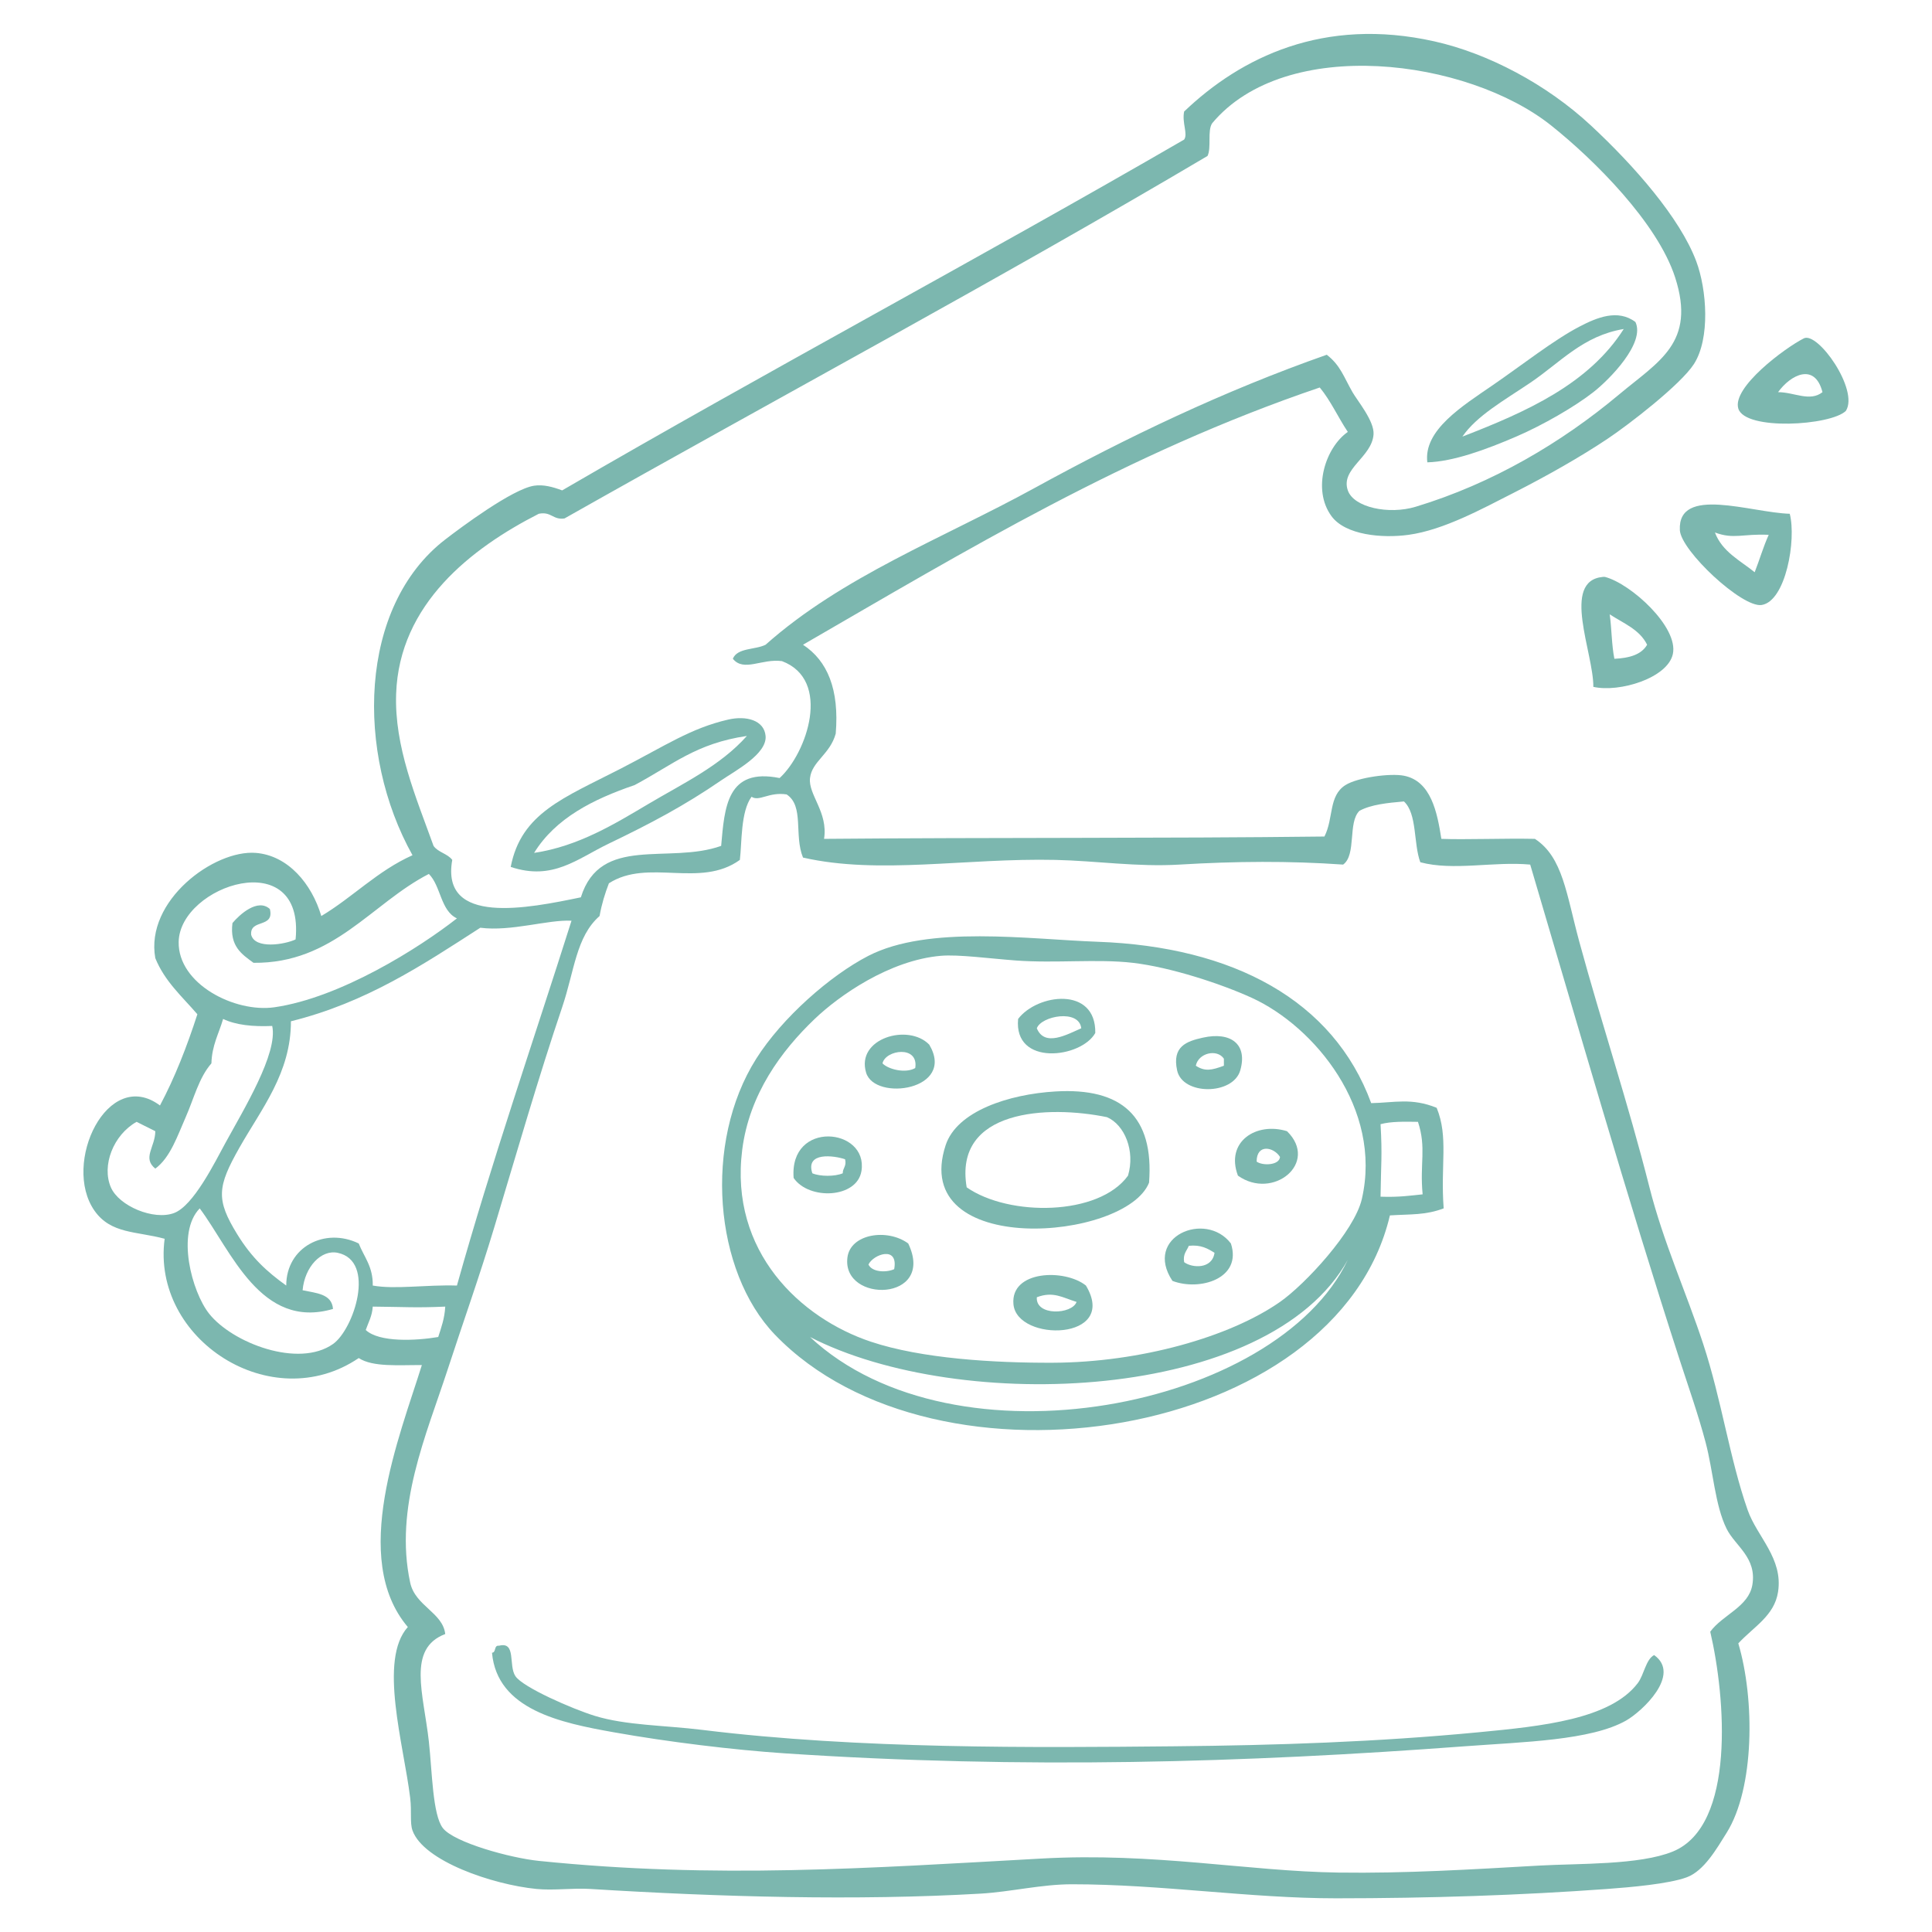
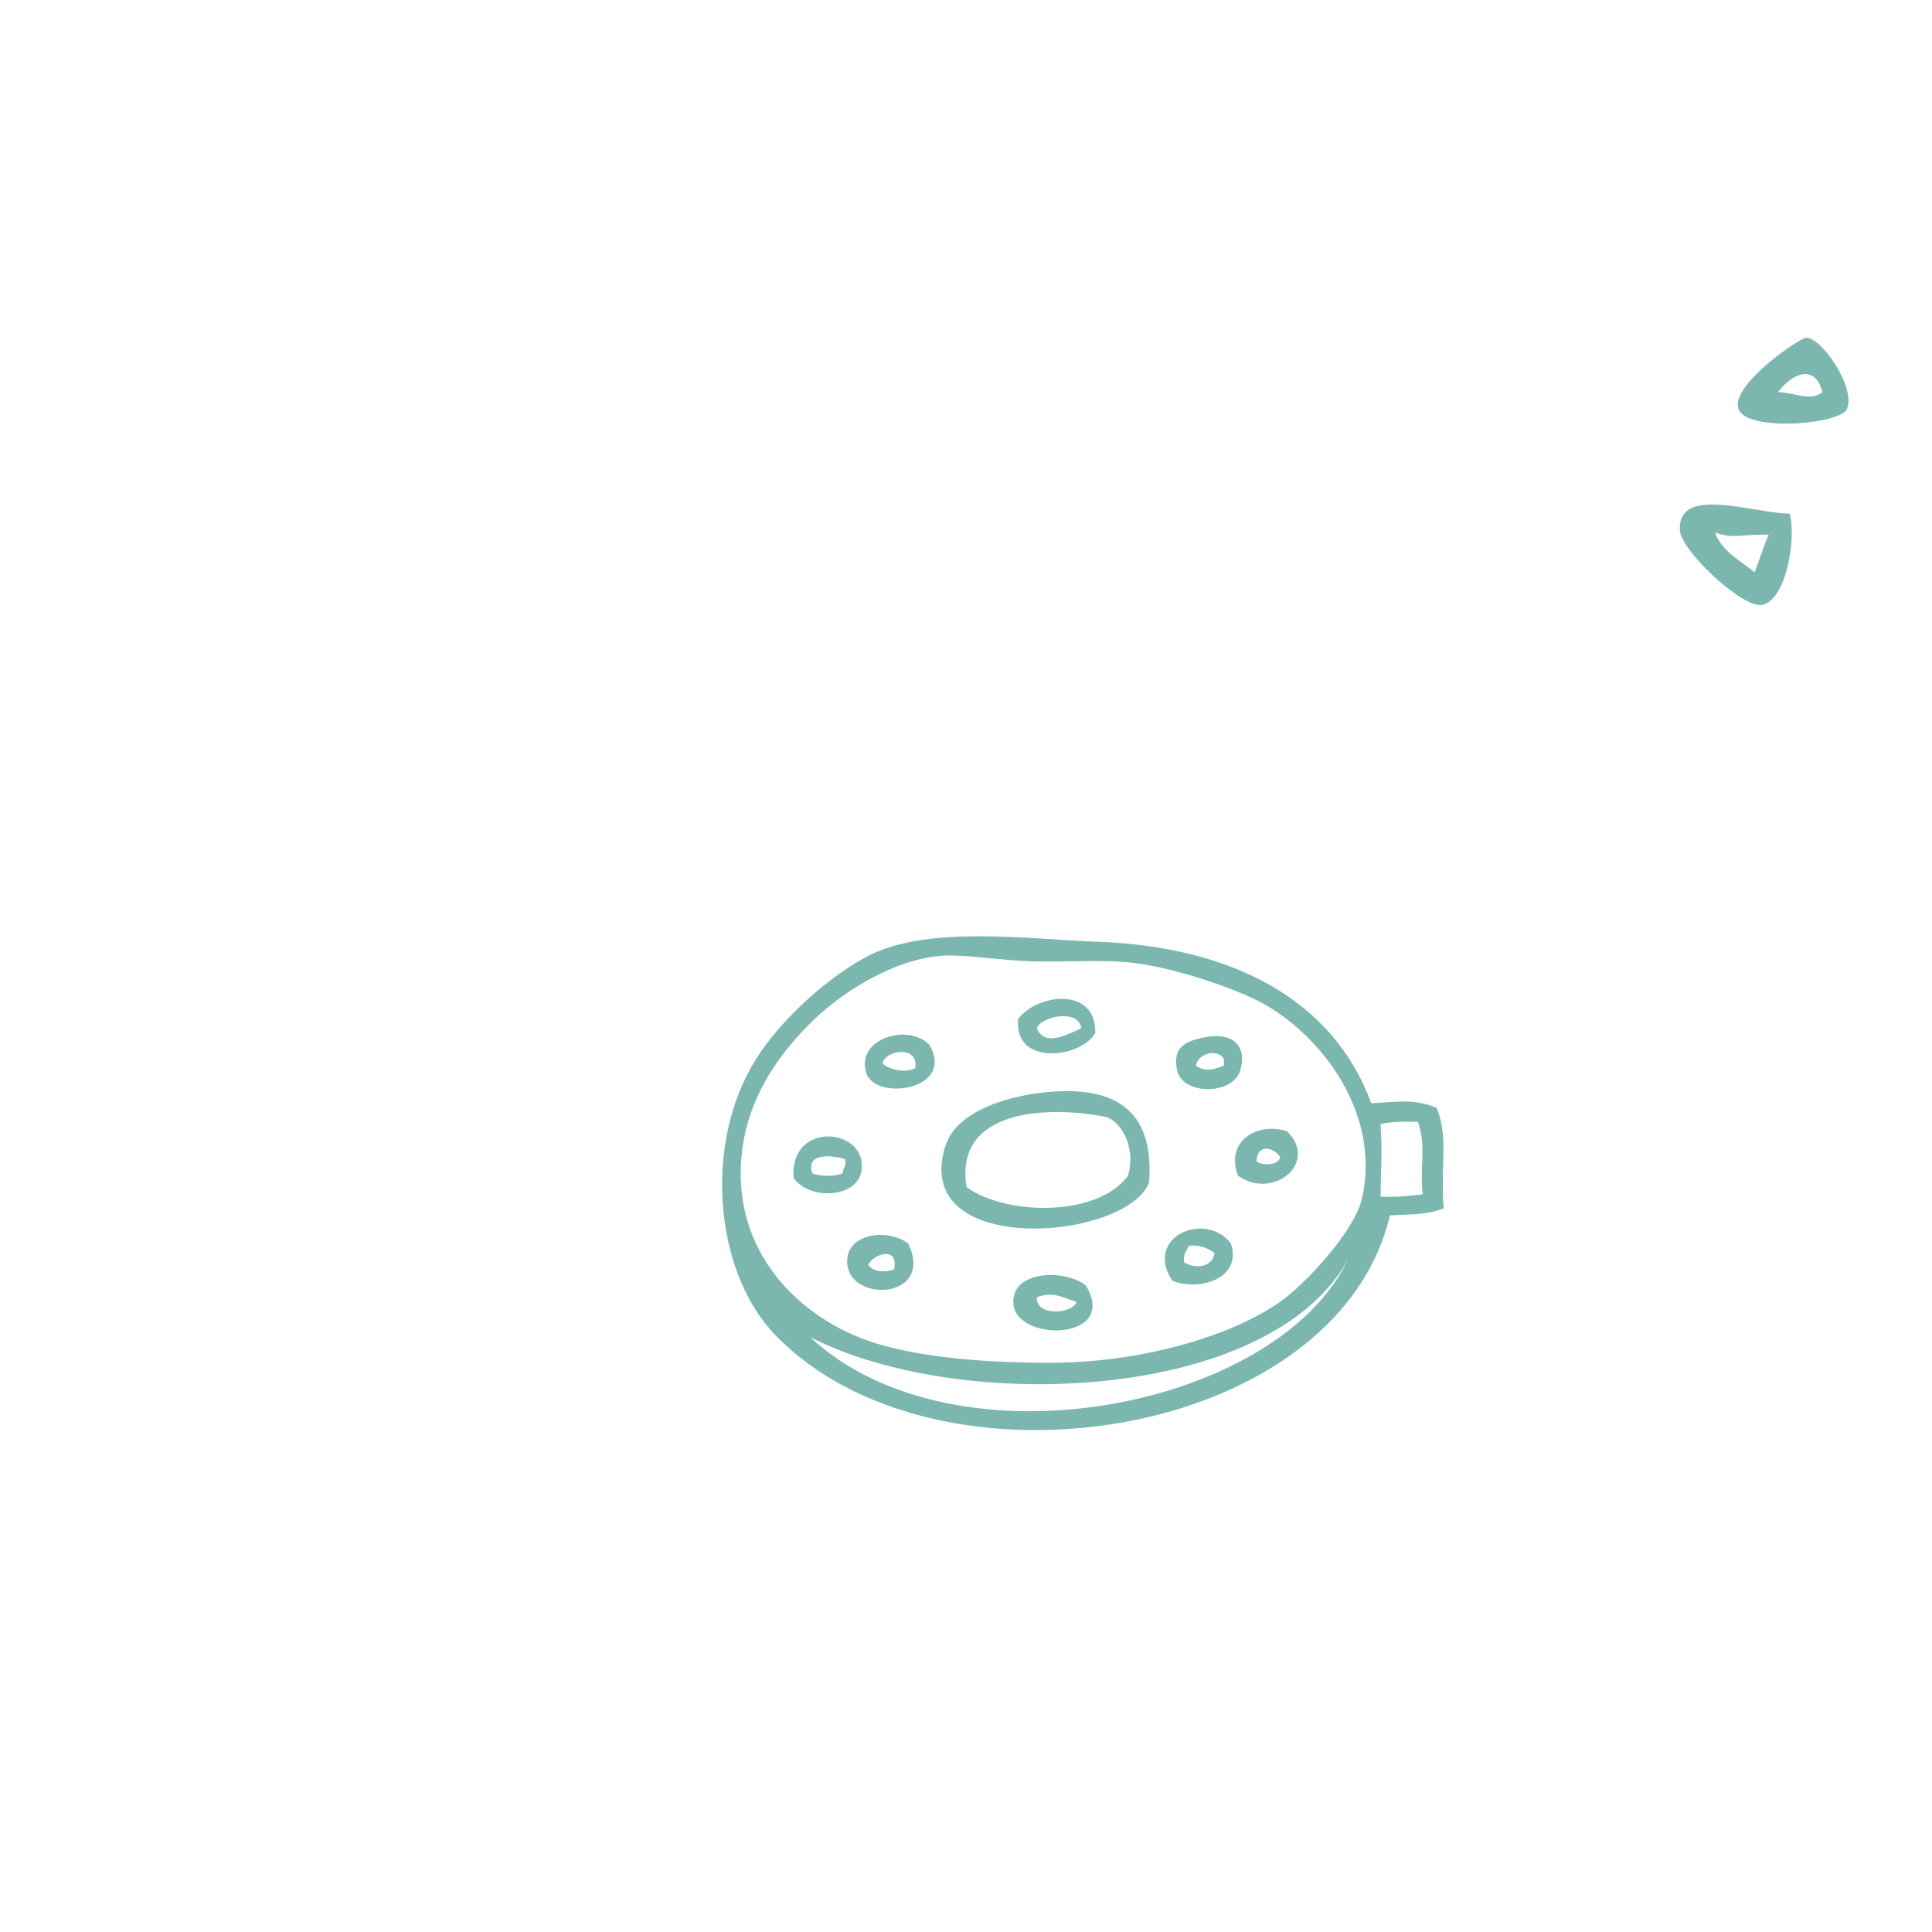
<svg xmlns="http://www.w3.org/2000/svg" width="1200" zoomAndPan="magnify" viewBox="0 0 900 900" height="1200" preserveAspectRatio="xMidYMid meet" version="1.0">
  <defs>
    <clipPath id="bb8af477b4">
      <path d="M 809.457 157.098 L 861.09 157.098 L 861.09 197.551 L 809.457 197.551 Z M 809.457 157.098 " clip-rule="nonzero" />
    </clipPath>
    <clipPath id="449f36fb8e">
      <path d="M 38.859 15.809 L 828.773 15.809 L 828.773 884.305 L 38.859 884.305 Z M 38.859 15.809 " clip-rule="nonzero" />
    </clipPath>
  </defs>
  <g clip-path="url(#bb8af477b4)">
    <path fill="#7cb7af" d="M 840.273 157.629 C 846.812 154.305 866.086 181.676 859.879 191.402 C 852.875 198.277 812.918 200.746 809.77 190.312 C 806.797 180.438 831.422 162.125 840.273 157.629 Z M 828.289 182.684 C 835.777 182.664 843.074 187.34 848.984 182.684 C 845.418 168.816 834.195 174.504 828.289 182.684 " fill-opacity="1" fill-rule="nonzero" />
  </g>
  <path fill="#7cb7af" d="M 833.738 239.336 C 836.871 251.504 831.891 280.027 820.668 281.824 C 811.594 283.277 783.012 256.543 782.539 246.961 C 781.523 226.109 815.586 238.801 833.738 239.336 Z M 798.879 248.051 C 802.254 257.027 810.57 261.055 817.398 266.57 C 819.652 260.844 821.434 254.633 823.938 249.141 C 811.648 248.57 807.703 251.336 798.879 248.051 " fill-opacity="1" fill-rule="nonzero" />
-   <path fill="#7cb7af" d="M 747.684 268.754 C 759.746 271.906 782.039 292.141 779.273 304.707 C 776.809 315.871 754.375 322.723 742.238 319.961 C 742.367 304.156 727.133 270.648 746.594 268.754 C 746.871 268.727 747.41 268.68 747.684 268.754 Z M 752.043 306.887 C 758.992 306.582 764.641 304.965 767.289 300.348 C 763.852 293.258 756.234 290.344 749.863 286.188 C 750.797 292.879 750.754 300.543 752.043 306.887 " fill-opacity="1" fill-rule="nonzero" />
-   <path fill="#7cb7af" d="M 756.398 153.266 C 737.348 156.41 726.824 168.898 712.828 178.324 C 700.496 186.637 687.945 193.645 681.238 203.387 C 711.359 191.742 740.16 178.793 756.398 153.266 Z M 735.707 152.18 C 743.891 147.91 753.633 143.832 761.844 150 C 766.504 159.758 749.93 176.672 742.242 182.684 C 733.609 189.43 718.855 197.973 706.297 203.387 C 692.258 209.43 676.988 215.043 664.902 215.371 C 663.047 200.375 681.152 189.211 695.398 179.414 C 708.938 170.105 723.832 158.371 735.707 152.18 " fill-opacity="1" fill-rule="nonzero" />
  <path fill="#7cb7af" d="M 377.336 622.832 C 444.715 685.719 594.766 656.246 627.863 586.879 C 590.992 653.254 447.168 658.762 377.336 622.832 Z M 662.719 556.371 C 661.316 541.848 664.559 534.812 660.547 522.602 C 654.277 522.504 647.961 522.363 643.113 523.691 C 643.965 538.301 643.309 542.105 643.113 557.461 C 651.84 557.785 657.254 556.914 662.719 556.371 Z M 638.758 513.883 C 649.574 513.684 657.582 511.301 669.258 516.062 C 674.844 529.777 670.984 542.57 672.52 562.91 C 663.984 566.129 657.277 565.562 647.473 566.18 C 622.816 670.926 436.215 699.969 360.996 621.742 C 332.621 592.234 327.508 532.359 352.281 493.184 C 364.352 474.094 386.801 454.375 404.566 445.246 C 432.543 430.883 479.352 437.562 511.316 438.711 C 574.305 440.977 621.148 465.887 638.758 513.883 Z M 345.746 535.672 C 339.766 583.098 372.848 614.039 405.656 625.008 C 429.266 632.902 463.074 634.938 490.617 634.816 C 531.07 634.637 572.758 622.898 596.277 606.488 C 607.98 598.32 630.953 573.516 634.398 558.555 C 644.105 516.395 612.176 478.129 583.203 464.859 C 569.273 458.477 545.504 450.578 527.652 448.516 C 511.191 446.613 491.723 448.805 473.191 447.43 C 460.957 446.52 446.504 444.555 438.332 445.246 C 414.453 447.273 390.988 463.699 379.512 474.664 C 363.992 489.488 349.023 509.703 345.746 535.672 " fill-opacity="1" fill-rule="nonzero" />
  <path fill="#7cb7af" d="M 596.277 538.941 C 593.375 534.309 585.387 532.664 585.387 541.121 C 588.215 543.16 595.992 542.859 596.277 538.941 Z M 576.672 547.656 C 570.719 531.828 585.234 522.523 599.539 526.957 C 614.594 541.715 592.984 559.289 576.672 547.656 " fill-opacity="1" fill-rule="nonzero" />
  <path fill="#7cb7af" d="M 551.617 587.965 C 555.34 590.754 564.672 591.285 565.773 583.609 C 562.648 581.652 559.465 579.754 553.793 580.344 C 552.883 582.699 550.977 584.055 551.617 587.965 Z M 546.168 596.684 C 532.523 576.129 561.621 563.824 573.398 579.254 C 578.781 595.66 558.797 601.551 546.168 596.684 " fill-opacity="1" fill-rule="nonzero" />
  <path fill="#7cb7af" d="M 570.137 496.453 C 570.137 495.363 570.137 494.273 570.137 493.188 C 566.961 488.477 558.254 490.492 557.059 496.453 C 561.309 499.254 564.488 498.547 570.137 496.453 Z M 560.332 483.379 C 573.359 480.48 581.285 486.41 577.758 498.633 C 574.414 510.219 550.883 510.352 548.348 498.633 C 545.93 487.473 552.711 485.074 560.332 483.379 " fill-opacity="1" fill-rule="nonzero" />
  <path fill="#7cb7af" d="M 472.102 607.578 C 470.645 591.691 496.066 590.984 505.867 598.859 C 521.312 624.625 473.738 625.391 472.102 607.578 Z M 482.992 604.309 C 482.352 613.145 499.371 612.387 501.512 606.488 C 494.879 604.434 490.633 601.418 482.992 604.309 " fill-opacity="1" fill-rule="nonzero" />
  <path fill="#7cb7af" d="M 482.992 479.02 C 486.621 487.859 497.059 481.906 503.691 479.02 C 502.715 469.934 485.023 473.246 482.992 479.02 Z M 474.281 474.664 C 483.188 462.895 510.594 459.336 510.227 481.199 C 503.68 492.957 472.117 496.902 474.281 474.664 " fill-opacity="1" fill-rule="nonzero" />
  <path fill="#7cb7af" d="M 491.707 508.438 C 522.512 506.625 537.633 520.012 535.277 550.926 C 524.469 578.223 423.258 586.195 440.512 533.496 C 445.703 517.641 469.863 509.727 491.707 508.438 Z M 450.316 553.105 C 469.984 566.82 511.922 566.512 525.473 547.656 C 528.91 536.094 523.863 523.949 515.672 520.418 C 488.156 514.766 444.129 516.707 450.316 553.105 " fill-opacity="1" fill-rule="nonzero" />
  <path fill="#7cb7af" d="M 432.887 486.645 C 445.453 507.832 407.57 513.195 403.48 499.723 C 398.613 483.707 423.145 476.555 432.887 486.645 Z M 411.102 495.363 C 413.773 498.141 421.773 500.168 426.352 497.543 C 428.066 486.766 412.484 488.992 411.102 495.363 " fill-opacity="1" fill-rule="nonzero" />
  <path fill="#7cb7af" d="M 404.566 589.055 C 406.195 592.625 412.754 592.934 416.547 591.234 C 418.613 580.09 406.844 584.281 404.566 589.055 Z M 423.086 579.254 C 436.086 606.488 392.066 607.266 394.762 585.789 C 396.148 574.746 413.328 572.105 423.086 579.254 " fill-opacity="1" fill-rule="nonzero" />
  <path fill="#7cb7af" d="M 378.422 546.566 C 382.066 548.117 388.941 548.117 392.586 546.566 C 392.559 544.004 394.465 543.363 393.676 540.031 C 388.707 538.316 375.043 536.395 378.422 546.566 Z M 369.707 548.746 C 367.574 521.656 404.496 525.332 401.301 545.477 C 399.273 558.262 376.867 559.195 369.707 548.746 " fill-opacity="1" fill-rule="nonzero" />
-   <path fill="#7cb7af" d="M 302.176 374.434 C 318.32 364.855 335.535 356.766 347.926 342.836 C 324.203 346.309 313.484 356.211 295.637 365.715 C 276.152 372.371 258.785 381.152 248.801 397.309 C 269.457 394.254 286.566 383.691 302.176 374.434 Z M 339.211 335.211 C 347.59 333.277 355.984 335.465 356.641 342.836 C 357.387 351.27 342.422 359.086 335.941 363.539 C 318.938 375.227 303.113 383.613 283.656 392.957 C 268.797 400.09 257.559 410.398 237.91 403.848 C 242.773 378.711 262.633 371.707 289.102 358.09 C 310.07 347.309 321.715 339.25 339.211 335.211 " fill-opacity="1" fill-rule="nonzero" />
  <g clip-path="url(#449f36fb8e)">
-     <path fill="#7cb7af" d="M 266.23 428.906 C 255.172 428.328 238.219 434.031 223.75 432.176 C 197.031 449.395 170.727 467.023 135.523 475.75 C 135.547 499.812 121.828 516.445 111.555 534.586 C 101.207 552.859 100.539 558.738 110.465 574.895 C 117.309 586.023 124.34 592.387 133.34 598.859 C 133.324 580.922 151.344 571.578 167.109 579.254 C 169.559 585.52 173.805 589.984 173.645 598.859 C 184.113 600.742 198.102 598.422 212.855 598.859 C 229.137 540.699 248.328 485.445 266.23 428.906 Z M 814.133 703.453 C 818.484 715.859 830.711 725.887 828.285 741.582 C 826.57 752.695 816.949 757.793 809.77 765.547 C 817.516 791.594 817.371 832.965 804.324 853.797 C 799.695 861.188 793.852 871.484 785.809 874.496 C 777.512 877.605 759.297 879.176 748.77 879.945 C 708.238 882.91 665.684 884.293 622.422 884.305 C 582.105 884.309 540.969 877.762 499.332 877.766 C 485.141 877.766 470.801 881.312 456.852 882.121 C 398.93 885.484 335.477 883.695 274.945 879.945 C 266.703 879.434 257.996 880.746 249.891 879.945 C 229.332 877.91 197.23 866.918 192.16 852.707 C 190.863 849.07 191.879 844.09 191.07 837.457 C 188.039 812.582 176.234 773.188 189.98 757.926 C 162.867 726.004 186.168 669.168 196.516 635.902 C 185.684 635.844 173.703 636.934 167.109 632.637 C 126.465 660.184 70.438 623.934 76.699 577.07 C 63.637 573.52 51.645 574.883 44.023 563.996 C 28.652 542.047 50.191 496.805 74.523 514.973 C 81.461 501.941 87.059 487.562 91.945 472.484 C 84.898 464.281 76.738 457.191 72.344 446.336 C 67.516 419.551 99.809 395.75 119.18 397.312 C 134.098 398.508 145.18 411.559 149.676 426.723 C 164.441 417.887 175.84 405.684 192.16 398.398 C 165.602 350.91 166.883 282.566 207.41 251.32 C 214.328 245.984 238.629 227.816 248.801 226.262 C 253.102 225.605 257.559 226.828 261.875 228.441 C 357.375 172.891 455.984 120.441 551.617 65.023 C 553.48 62.363 550.527 57.246 551.617 51.949 C 578.012 26.73 616.535 7.723 668.168 19.266 C 693.211 24.859 720.5 39.266 741.148 58.488 C 761.297 77.23 782.617 101.555 790.164 121.676 C 795.117 134.867 796.758 157.691 789.078 169.613 C 782.914 179.16 758.828 197.762 748.77 204.473 C 736.398 212.738 720.824 221.594 705.207 229.531 C 690.488 237.008 672.496 246.902 656.184 249.141 C 643.883 250.836 626.723 249.297 620.242 240.426 C 611.078 227.891 617.512 208.406 627.867 201.203 C 623.348 194.465 619.902 186.656 614.793 180.508 C 525.066 210.969 450.219 256.309 374.07 300.344 C 385.473 307.824 391.02 321.156 389.316 341.746 C 386.66 351.426 378.254 354.617 377.336 362.445 C 376.43 370.195 385.871 378.348 383.875 390.773 C 462.094 390.078 541.359 390.59 616.973 389.684 C 621.328 381.121 618.805 370.73 626.777 365.715 C 632.469 362.133 647.637 360.113 654.008 361.359 C 666.664 363.832 669.52 378.477 671.438 390.773 C 682.32 391.215 700.699 390.465 715.008 390.773 C 728.074 399.254 729.691 416.652 735.703 438.711 C 746.199 477.223 758.426 513.742 768.383 553.105 C 774.844 578.672 785.582 602.191 793.43 626.098 C 802 652.188 805.727 679.492 814.133 703.453 Z M 97.395 611.938 C 108.262 625.648 139.07 637.398 155.125 626.098 C 164.781 619.305 175.348 587.398 157.305 583.609 C 149.613 581.992 141.93 590.184 140.965 601.039 C 147.223 602.41 154.602 602.656 155.125 609.758 C 121.453 619.609 107.805 582.703 93.039 562.91 C 81.945 574.301 89.387 601.824 97.395 611.938 Z M 83.234 438.711 C 82.82 458.371 109.41 471.895 127.898 469.215 C 158.625 464.762 195.23 441.621 212.855 427.816 C 205.195 424.223 205.414 412.738 199.785 407.113 C 173.023 420.844 155.395 448.898 118.094 448.516 C 112.645 444.523 106.918 440.809 108.289 429.996 C 111.66 425.965 120.086 418.332 125.719 423.457 C 127.914 432.555 116.355 427.895 117.004 435.441 C 118.738 442.297 132.711 439.992 137.695 437.621 C 142.082 393.07 83.789 412.414 83.234 438.711 Z M 105.02 532.402 C 113.555 516.777 129.559 490.645 126.809 477.93 C 117.688 478.332 109.828 477.484 103.93 474.664 C 101.984 481.43 98.723 486.887 98.484 495.359 C 92.613 502.074 90.352 511.723 86.504 520.418 C 82.73 528.934 79.383 539.23 72.344 544.391 C 66.172 539.406 72.312 534.328 72.344 526.957 C 69.418 525.523 66.555 524.031 63.629 522.598 C 52.785 528.668 47.273 542.984 51.645 553.105 C 55.398 561.797 71.574 568.617 81.059 565.086 C 90.141 561.711 100.105 541.402 105.02 532.402 Z M 754.223 183.773 C 772.77 168.242 790.137 159.707 780.363 129.301 C 772.191 103.883 742.688 74.473 722.633 58.488 C 683.508 27.305 599.098 16.293 564.688 57.398 C 562.34 60.859 564.422 68.75 562.508 72.648 C 465.305 130.195 363.492 184.68 262.961 241.516 C 257.473 242.293 256.871 238.164 250.98 239.336 C 219.586 255.348 185.973 281.34 184.535 323.23 C 183.688 347.875 193.691 371.113 201.961 394.043 C 204.031 397.055 208.512 397.66 210.68 400.578 C 205.16 431.406 246.059 423.094 270.586 418.008 C 279.738 388.688 311.57 402.77 335.945 394.043 C 337.535 376.023 338.613 357.496 363.176 362.445 C 375.883 350.836 387.594 316.773 364.266 307.977 C 354.918 306.684 346.504 313.176 341.387 306.883 C 343.461 301.688 351.801 302.77 356.641 300.344 C 392.504 268.457 439.125 250.82 481.906 227.352 C 525.043 203.691 570.094 182.102 618.062 165.254 C 624.434 170.199 625.949 175.531 630.043 182.688 C 632.367 186.742 640.242 196.129 639.852 202.293 C 639.164 212.996 624.355 218.332 627.867 228.441 C 630.641 236.43 646.996 239.84 659.457 236.07 C 695.379 225.203 727.488 206.152 754.223 183.773 Z M 191.07 737.223 C 193.418 748.168 206.246 751.137 207.41 761.191 C 189.504 768.004 197.312 788.93 199.785 811.305 C 201.312 825.094 201.504 845.48 206.32 851.621 C 211.578 858.32 237.723 865.512 250.98 866.871 C 333.367 875.305 404.023 870.281 485.176 865.781 C 537.637 862.871 581.301 871.719 623.516 872.316 C 654.629 872.758 685.555 870.848 717.184 869.051 C 735.324 868.02 763.719 868.871 779.273 862.512 C 808.684 850.492 803.828 790.598 796.699 760.105 C 802.551 752.137 814.551 748.586 816.312 738.312 C 818.484 725.562 808.285 720.145 804.324 712.168 C 798.906 701.258 798.066 685.188 794.52 671.855 C 791.055 658.801 786.52 645.992 782.535 633.723 C 758.164 558.57 734.105 474.633 712.828 402.758 C 695.82 401.18 677.082 405.801 661.637 401.672 C 658.387 392.93 660.242 379.086 654.008 373.344 C 646.34 374.023 638.727 374.766 633.309 377.699 C 627.754 383.031 632 398.176 625.688 402.758 C 600.559 400.996 575.781 401.18 549.438 402.758 C 529.77 403.938 510.727 401 491.707 400.578 C 449.812 399.652 409.375 407.562 374.07 399.488 C 369.789 389.023 374.703 375.508 366.445 370.074 C 358.141 368.793 353.719 373.562 350.102 371.164 C 344.984 378.078 345.629 392.625 344.656 400.578 C 326.152 413.949 301.918 399.734 283.656 411.473 C 281.828 416.18 280.289 421.172 279.301 426.723 C 268.352 436.336 267.617 452.242 261.875 469.215 C 250.805 501.91 240.832 536.578 230.285 571.625 C 223.383 594.547 215.441 616.793 208.5 638.082 C 198.586 668.469 183.555 702.195 191.07 737.223 Z M 170.375 619.562 C 176.633 625.418 193.703 624.598 204.141 622.828 C 205.551 618.426 207.121 614.188 207.41 608.668 C 193.547 609.293 188.906 608.812 173.645 608.668 C 173.355 613.102 171.594 616.059 170.375 619.562 " fill-opacity="1" fill-rule="nonzero" />
-   </g>
-   <path fill="#7cb7af" d="M 770.562 770.996 C 783.355 780.109 764.922 797.289 757.492 801.504 C 741.094 810.797 709.68 811.445 682.328 813.488 C 580.18 821.109 476.992 824.234 365.355 816.758 C 341.719 815.172 311.27 811.488 285.84 806.949 C 261.332 802.578 231.547 796.512 229.195 769.906 C 231.254 769.789 229.953 766.309 232.465 766.641 C 240.609 764.543 236.758 775.797 240.09 780.805 C 243.559 786.02 266.707 796.121 277.125 799.324 C 291.648 803.793 309.559 803.68 327.23 805.859 C 400.336 814.875 481.93 814.113 547.258 813.488 C 594.344 813.035 641.266 811.5 688.863 806.949 C 718.266 804.137 750.102 800.93 762.934 784.07 C 765.848 780.242 766.668 773.004 770.562 770.996 " fill-opacity="1" fill-rule="nonzero" />
+     </g>
</svg>